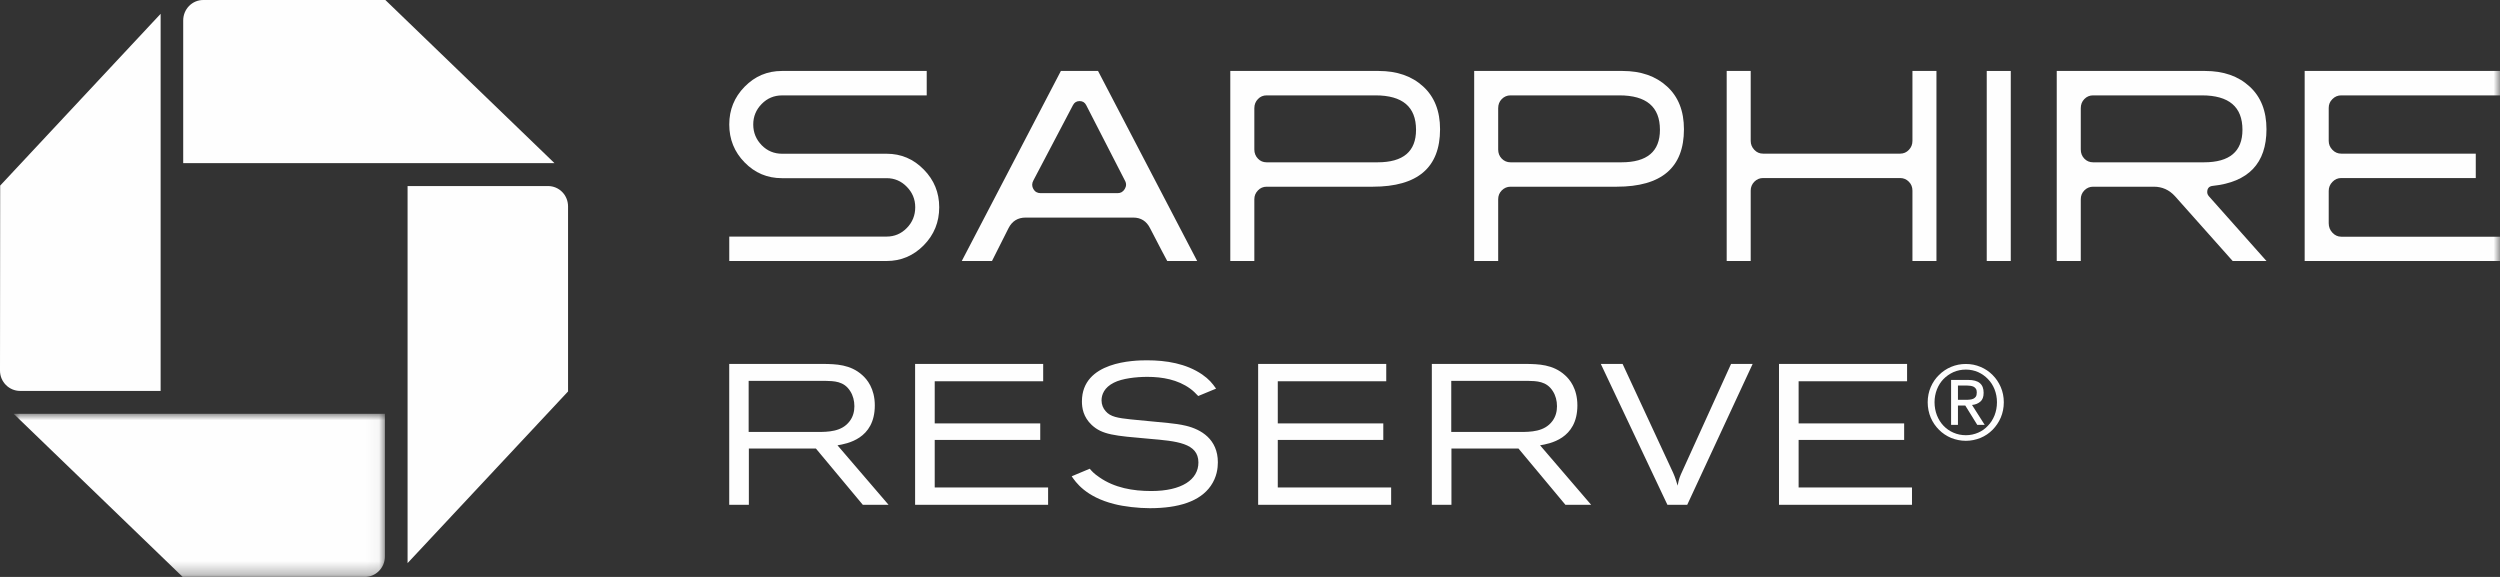
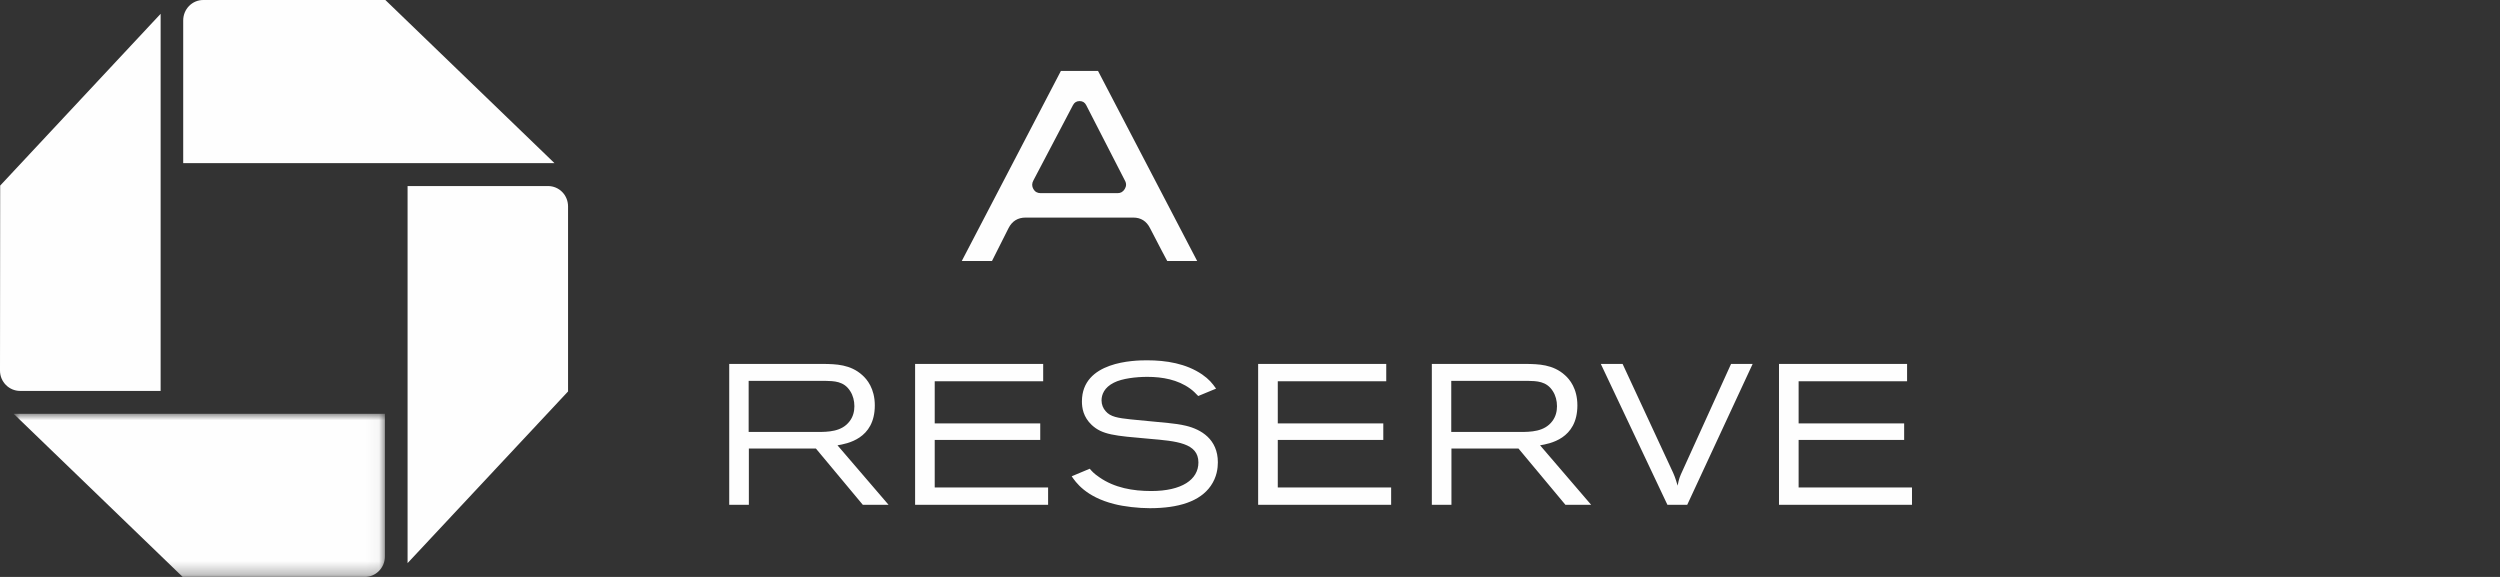
<svg xmlns="http://www.w3.org/2000/svg" xmlns:xlink="http://www.w3.org/1999/xlink" width="195px" height="45px" viewBox="0 0 195 45" version="1.1">
  <rect x="0" y="0" width="195" height="45" fill="#333333" stroke="none" />
  <title>Group 27</title>
  <desc>Created with Sketch.</desc>
  <defs>
    <polygon id="path-1" points="0 0 28.956 0 28.956 12.721 0 12.721" />
-     <polygon id="path-3" points="0 45 195 45 195 0 0 0" />
  </defs>
  <g id="DESKTOP" stroke="none" stroke-width="1" fill="none" fill-rule="evenodd">
    <g id="HERO_1" transform="translate(-605, -49)">
      <g id="Group-10" transform="translate(605, 47)">
        <g id="Group-27" transform="translate(0, 2)">
          <path d="M15.855,0 C14.984,0 14.29,0.715 14.29,1.594 L14.29,12.724 L43.249,12.724 L30.058,0 L15.855,0 Z" id="Fill-1" fill="#FEFEFE" />
          <path d="M44.308,16.103 C44.308,15.218 43.615,14.511 42.74,14.511 L31.791,14.511 L31.791,43.923 L44.308,30.533 L44.308,16.103 Z" id="Fill-3" fill="#FEFEFE" />
          <g id="Group-7" transform="translate(1.067, 32.279)">
            <mask id="mask-2" fill="white">
              <use xlink:href="#path-1" />
            </mask>
            <g id="Clip-6" />
            <path d="M27.388,12.722 C28.246,12.722 28.956,12.008 28.956,11.129 L28.956,0 L0,0 L13.181,12.718 L27.388,12.722 Z" id="Fill-5" fill="#FEFEFE" mask="url(#mask-2)" />
          </g>
          <path d="M0,28.909 C0,29.784 0.707,30.492 1.569,30.492 L12.529,30.492 L12.529,1.077 L0.015,14.475 L0,28.909 Z" id="Fill-8" fill="#FEFEFE" />
          <path d="M56.879,39.374 L58.411,39.374 L58.411,34.983 L63.638,34.983 L67.299,39.374 L69.307,39.374 L65.324,34.734 C66.044,34.609 68.235,34.254 68.235,31.621 C68.235,30.299 67.62,29.582 67.27,29.27 C66.336,28.416 65.186,28.4 64.235,28.386 L56.879,28.386 L56.879,39.374 Z M64.344,29.706 C65.049,29.722 65.83,29.722 66.321,30.515 C66.535,30.843 66.642,31.264 66.642,31.685 C66.642,32.073 66.55,32.495 66.274,32.852 C65.662,33.678 64.588,33.693 63.745,33.693 L58.395,33.693 L58.395,29.706 L64.344,29.706 Z M71.378,39.374 L81.752,39.374 L81.752,38.021 L72.908,38.021 L72.908,34.315 L81.139,34.315 L81.139,33.023 L72.908,33.023 L72.908,29.738 L81.368,29.738 L81.368,28.386 L71.378,28.386 L71.378,39.374 Z M83.592,37.15 C83.899,37.602 84.68,38.752 86.9,39.312 C87.667,39.514 88.801,39.639 89.69,39.639 C91.929,39.639 93.6,39.11 94.44,37.897 C94.916,37.213 94.993,36.512 94.993,36.06 C94.993,34.254 93.676,33.49 92.511,33.211 C92.052,33.101 91.577,33.039 91.115,32.993 C90.135,32.884 89.169,32.82 88.189,32.711 C87.178,32.603 86.61,32.508 86.241,32.072 C86.043,31.854 85.92,31.558 85.92,31.231 C85.92,30.78 86.134,30.221 86.885,29.847 C87.529,29.519 88.617,29.395 89.49,29.395 C90.67,29.395 91.868,29.612 92.833,30.313 C93.093,30.501 93.232,30.656 93.461,30.889 L94.854,30.313 C94.549,29.879 94.302,29.582 93.767,29.207 C92.511,28.354 90.978,28.104 89.46,28.104 C88.464,28.104 84.39,28.181 84.39,31.31 C84.39,31.825 84.496,32.525 85.154,33.148 C85.98,33.911 86.916,33.989 89.629,34.224 C91.775,34.409 93.476,34.55 93.476,36.075 C93.476,37.414 92.174,38.3 89.797,38.3 C88.372,38.3 86.931,38.054 85.75,37.227 C85.337,36.948 85.169,36.761 85,36.56 L83.592,37.15 Z M98.135,39.374 L108.509,39.374 L108.509,38.021 L99.667,38.021 L99.667,34.315 L107.897,34.315 L107.897,33.023 L99.667,33.023 L99.667,29.738 L108.127,29.738 L108.127,28.386 L98.135,28.386 L98.135,39.374 Z M111.683,39.374 L113.212,39.374 L113.212,34.983 L118.44,34.983 L122.102,39.374 L124.109,39.374 L120.126,34.734 C120.848,34.609 123.036,34.254 123.036,31.621 C123.036,30.299 122.425,29.582 122.074,29.27 C121.14,28.416 119.988,28.4 119.039,28.386 L111.683,28.386 L111.683,39.374 Z M119.146,29.706 C119.85,29.722 120.632,29.722 121.124,30.515 C121.338,30.843 121.445,31.264 121.445,31.685 C121.445,32.073 121.354,32.495 121.078,32.852 C120.463,33.678 119.39,33.693 118.547,33.693 L113.198,33.693 L113.198,29.706 L119.146,29.706 Z M131.254,36.681 C131.007,37.213 130.961,37.337 130.854,37.88 C130.67,37.258 130.61,37.087 130.334,36.512 L126.562,28.386 L124.863,28.386 L130.058,39.374 L131.604,39.374 L136.707,28.386 L135.023,28.386 L131.254,36.681 Z M138.762,39.374 L149.135,39.374 L149.135,38.021 L140.292,38.021 L140.292,34.315 L148.524,34.315 L148.524,33.023 L140.292,33.023 L140.292,29.738 L148.752,29.738 L148.752,28.386 L138.762,28.386 L138.762,39.374 Z" id="Fill-10" fill="#FEFEFE" />
          <path d="M82.749,5.535 L75.018,20.358 L77.375,20.358 L78.666,17.794 C78.944,17.248 79.388,16.971 79.997,16.971 L88.395,16.971 C88.991,16.971 89.428,17.248 89.705,17.8 C90.489,19.309 90.932,20.166 91.044,20.358 L93.379,20.358 C88.387,10.786 85.815,5.844 85.647,5.535 L82.749,5.535 Z M80.602,14.744 C80.479,14.525 80.479,14.302 80.606,14.072 L83.69,8.204 C83.801,7.989 83.975,7.884 84.211,7.884 C84.444,7.884 84.616,7.989 84.725,8.204 L87.74,14.077 C87.868,14.302 87.862,14.529 87.729,14.744 C87.599,14.959 87.416,15.066 87.181,15.066 L81.164,15.066 C80.916,15.066 80.725,14.958 80.602,14.744 L80.602,14.744 Z" id="Fill-12" fill="#FEFEFE" />
-           <path d="M95.963,5.535 L95.963,20.358 L97.838,20.358 L97.838,15.54 C97.838,15.27 97.933,15.044 98.121,14.851 C98.302,14.661 98.529,14.563 98.794,14.563 L107.077,14.563 C110.574,14.563 112.325,13.073 112.325,10.081 C112.325,8.659 111.883,7.542 111.002,6.741 C110.121,5.936 108.966,5.535 107.536,5.535 L95.963,5.535 Z M98.121,12.375 C97.933,12.181 97.838,11.944 97.838,11.661 L97.838,8.44 C97.838,8.155 97.933,7.917 98.121,7.726 C98.302,7.534 98.529,7.439 98.794,7.439 L107.286,7.439 C109.397,7.439 110.451,8.331 110.451,10.124 C110.451,11.816 109.451,12.66 107.455,12.66 L98.794,12.66 C98.529,12.66 98.302,12.568 98.121,12.375 L98.121,12.375 Z" id="Fill-14" fill="#FEFEFE" />
-           <path d="M114.986,5.535 L114.986,20.358 L116.858,20.358 L116.858,15.54 C116.858,15.27 116.95,15.044 117.138,14.851 C117.33,14.661 117.554,14.563 117.819,14.563 L126.102,14.563 C129.601,14.563 131.348,13.073 131.348,10.081 C131.348,8.659 130.908,7.542 130.025,6.741 C129.147,5.936 127.988,5.535 126.562,5.535 L114.986,5.535 Z M117.138,12.375 C116.95,12.181 116.858,11.944 116.858,11.661 L116.858,8.44 C116.858,8.155 116.95,7.917 117.138,7.726 C117.33,7.534 117.554,7.439 117.819,7.439 L126.309,7.439 C128.418,7.439 129.475,8.331 129.475,10.124 C129.475,11.816 128.474,12.66 126.474,12.66 L117.819,12.66 C117.554,12.66 117.33,12.568 117.138,12.375 L117.138,12.375 Z" id="Fill-16" fill="#FEFEFE" />
-           <path d="M149.17,5.535 L149.17,10.994 C149.17,11.26 149.081,11.496 148.892,11.689 C148.706,11.887 148.478,11.984 148.216,11.984 L137.516,11.984 C137.25,11.984 137.026,11.887 136.838,11.689 C136.653,11.496 136.555,11.26 136.555,10.994 L136.555,5.535 L134.682,5.535 L134.682,20.358 L136.555,20.358 L136.555,14.862 C136.555,14.596 136.653,14.364 136.838,14.174 C137.026,13.986 137.25,13.887 137.516,13.887 L148.216,13.887 C148.478,13.887 148.706,13.986 148.892,14.174 C149.081,14.364 149.17,14.596 149.17,14.862 L149.17,20.358 L151.043,20.358 L151.043,5.535 L149.17,5.535 Z" id="Fill-18" fill="#FEFEFE" />
          <mask id="mask-4" fill="white">
            <use xlink:href="#path-3" />
          </mask>
          <g id="Clip-21" />
          <polygon id="Fill-20" fill="#FEFEFE" mask="url(#mask-4)" points="154.966 20.358 156.84 20.358 156.84 5.535 154.966 5.535" />
          <path d="M160.426,5.535 L160.426,20.358 L162.301,20.358 L162.301,15.54 C162.301,15.27 162.391,15.044 162.579,14.851 C162.765,14.661 162.994,14.563 163.256,14.563 L168.004,14.563 C168.654,14.563 169.202,14.813 169.647,15.301 L174.148,20.358 L176.785,20.358 L172.29,15.304 C172.209,15.203 172.163,15.104 172.163,14.987 C172.163,14.692 172.304,14.532 172.58,14.5 C175.382,14.207 176.785,12.736 176.785,10.081 C176.785,8.659 176.346,7.542 175.46,6.741 C174.583,5.936 173.428,5.535 171.998,5.535 L160.426,5.535 Z M162.579,12.375 C162.391,12.181 162.301,11.944 162.301,11.661 L162.301,8.44 C162.301,8.155 162.391,7.917 162.579,7.726 C162.765,7.534 162.994,7.439 163.256,7.439 L171.746,7.439 C173.858,7.439 174.911,8.331 174.911,10.124 C174.911,11.816 173.91,12.66 171.914,12.66 L163.256,12.66 C162.994,12.66 162.765,12.568 162.579,12.375 L162.579,12.375 Z" id="Fill-22" fill="#FEFEFE" mask="url(#mask-4)" />
          <path d="M179.764,5.535 L179.764,20.358 L195,20.358 L195,18.463 L182.614,18.463 C182.35,18.463 182.121,18.354 181.931,18.153 C181.734,17.945 181.64,17.699 181.64,17.414 L181.64,14.89 C181.64,14.622 181.734,14.385 181.931,14.186 C182.121,13.987 182.35,13.887 182.614,13.887 L193.11,13.887 L193.11,11.984 L182.614,11.984 C182.35,11.984 182.121,11.887 181.931,11.689 C181.734,11.489 181.64,11.257 181.64,10.988 L181.64,8.415 C181.64,8.146 181.734,7.917 181.931,7.726 C182.121,7.534 182.35,7.439 182.614,7.439 L195,7.439 L195,5.535 L179.764,5.535 Z" id="Fill-23" fill="#FEFEFE" mask="url(#mask-4)" />
          <path d="M60.984,5.535 C59.849,5.535 58.881,5.945 58.08,6.764 C57.279,7.581 56.882,8.565 56.882,9.708 C56.882,10.865 57.279,11.853 58.08,12.669 C58.881,13.49 59.849,13.897 60.984,13.897 L69.157,13.897 C69.767,13.897 70.295,14.121 70.729,14.568 C71.166,15.011 71.388,15.542 71.388,16.165 C71.388,16.803 71.166,17.342 70.729,17.787 C70.295,18.232 69.767,18.453 69.157,18.453 L56.882,18.453 L56.882,20.358 L69.157,20.358 C70.282,20.358 71.248,19.948 72.051,19.133 C72.858,18.313 73.259,17.324 73.259,16.165 C73.259,15.023 72.858,14.037 72.053,13.222 C71.25,12.402 70.286,11.992 69.165,11.992 L61.004,11.992 C60.38,11.992 59.849,11.771 59.413,11.329 C58.976,10.879 58.753,10.343 58.753,9.708 C58.753,9.087 58.976,8.549 59.413,8.107 C59.849,7.663 60.38,7.441 61.004,7.441 L72.284,7.441 L72.284,5.535 L60.984,5.535 Z" id="Fill-24" fill="#FEFEFE" mask="url(#mask-4)" />
-           <path d="M153.284,31.187 L152.72,31.187 L152.72,30.072 L153.433,30.072 C153.522,30.072 153.61,30.079 153.707,30.094 C153.795,30.109 153.878,30.132 153.952,30.17 C154.018,30.207 154.078,30.26 154.122,30.328 C154.167,30.395 154.189,30.494 154.189,30.606 C154.189,30.749 154.167,30.856 154.115,30.938 C154.063,31.013 153.996,31.067 153.915,31.104 C153.826,31.142 153.729,31.165 153.625,31.172 C153.514,31.187 153.403,31.187 153.284,31.187 L153.284,31.187 Z M153.818,31.587 C154.078,31.564 154.293,31.473 154.464,31.33 C154.642,31.179 154.723,30.954 154.723,30.637 C154.723,30.297 154.627,30.049 154.426,29.883 C154.234,29.717 153.93,29.634 153.514,29.634 L152.185,29.634 L152.185,33.139 L152.72,33.139 L152.72,31.632 L153.292,31.632 L154.226,33.139 L154.806,33.139 L153.818,31.587 Z" id="Fill-25" fill="#FEFEFE" mask="url(#mask-4)" />
          <path d="M155.577,32.393 C155.45,32.71 155.281,32.981 155.058,33.208 C154.843,33.441 154.59,33.622 154.293,33.749 C153.996,33.878 153.677,33.946 153.336,33.946 C152.988,33.946 152.668,33.878 152.371,33.749 C152.074,33.622 151.815,33.441 151.592,33.208 C151.377,32.981 151.205,32.71 151.08,32.393 C150.962,32.084 150.894,31.745 150.894,31.375 C150.894,31.014 150.962,30.682 151.08,30.373 C151.205,30.056 151.377,29.792 151.592,29.566 C151.815,29.34 152.074,29.16 152.371,29.024 C152.668,28.895 152.988,28.828 153.336,28.828 C153.677,28.828 153.996,28.895 154.293,29.024 C154.59,29.16 154.843,29.34 155.058,29.566 C155.281,29.792 155.45,30.056 155.577,30.373 C155.696,30.682 155.763,31.014 155.763,31.375 C155.763,31.745 155.696,32.084 155.577,32.393 M156.059,30.192 C155.903,29.83 155.688,29.514 155.421,29.249 C155.153,28.978 154.843,28.767 154.478,28.617 C154.122,28.465 153.744,28.39 153.336,28.39 C152.927,28.39 152.549,28.465 152.185,28.617 C151.829,28.767 151.511,28.978 151.243,29.249 C150.969,29.514 150.753,29.83 150.597,30.192 C150.443,30.553 150.36,30.953 150.36,31.375 C150.36,31.805 150.443,32.204 150.597,32.574 C150.753,32.936 150.969,33.252 151.243,33.524 C151.511,33.795 151.829,34.006 152.185,34.157 C152.549,34.301 152.927,34.383 153.336,34.383 C153.744,34.383 154.122,34.301 154.478,34.157 C154.843,34.006 155.153,33.795 155.421,33.524 C155.688,33.252 155.903,32.936 156.059,32.574 C156.215,32.204 156.297,31.805 156.297,31.375 C156.297,30.953 156.215,30.553 156.059,30.192" id="Fill-26" fill="#FEFEFE" mask="url(#mask-4)" />
        </g>
      </g>
    </g>
  </g>
</svg>